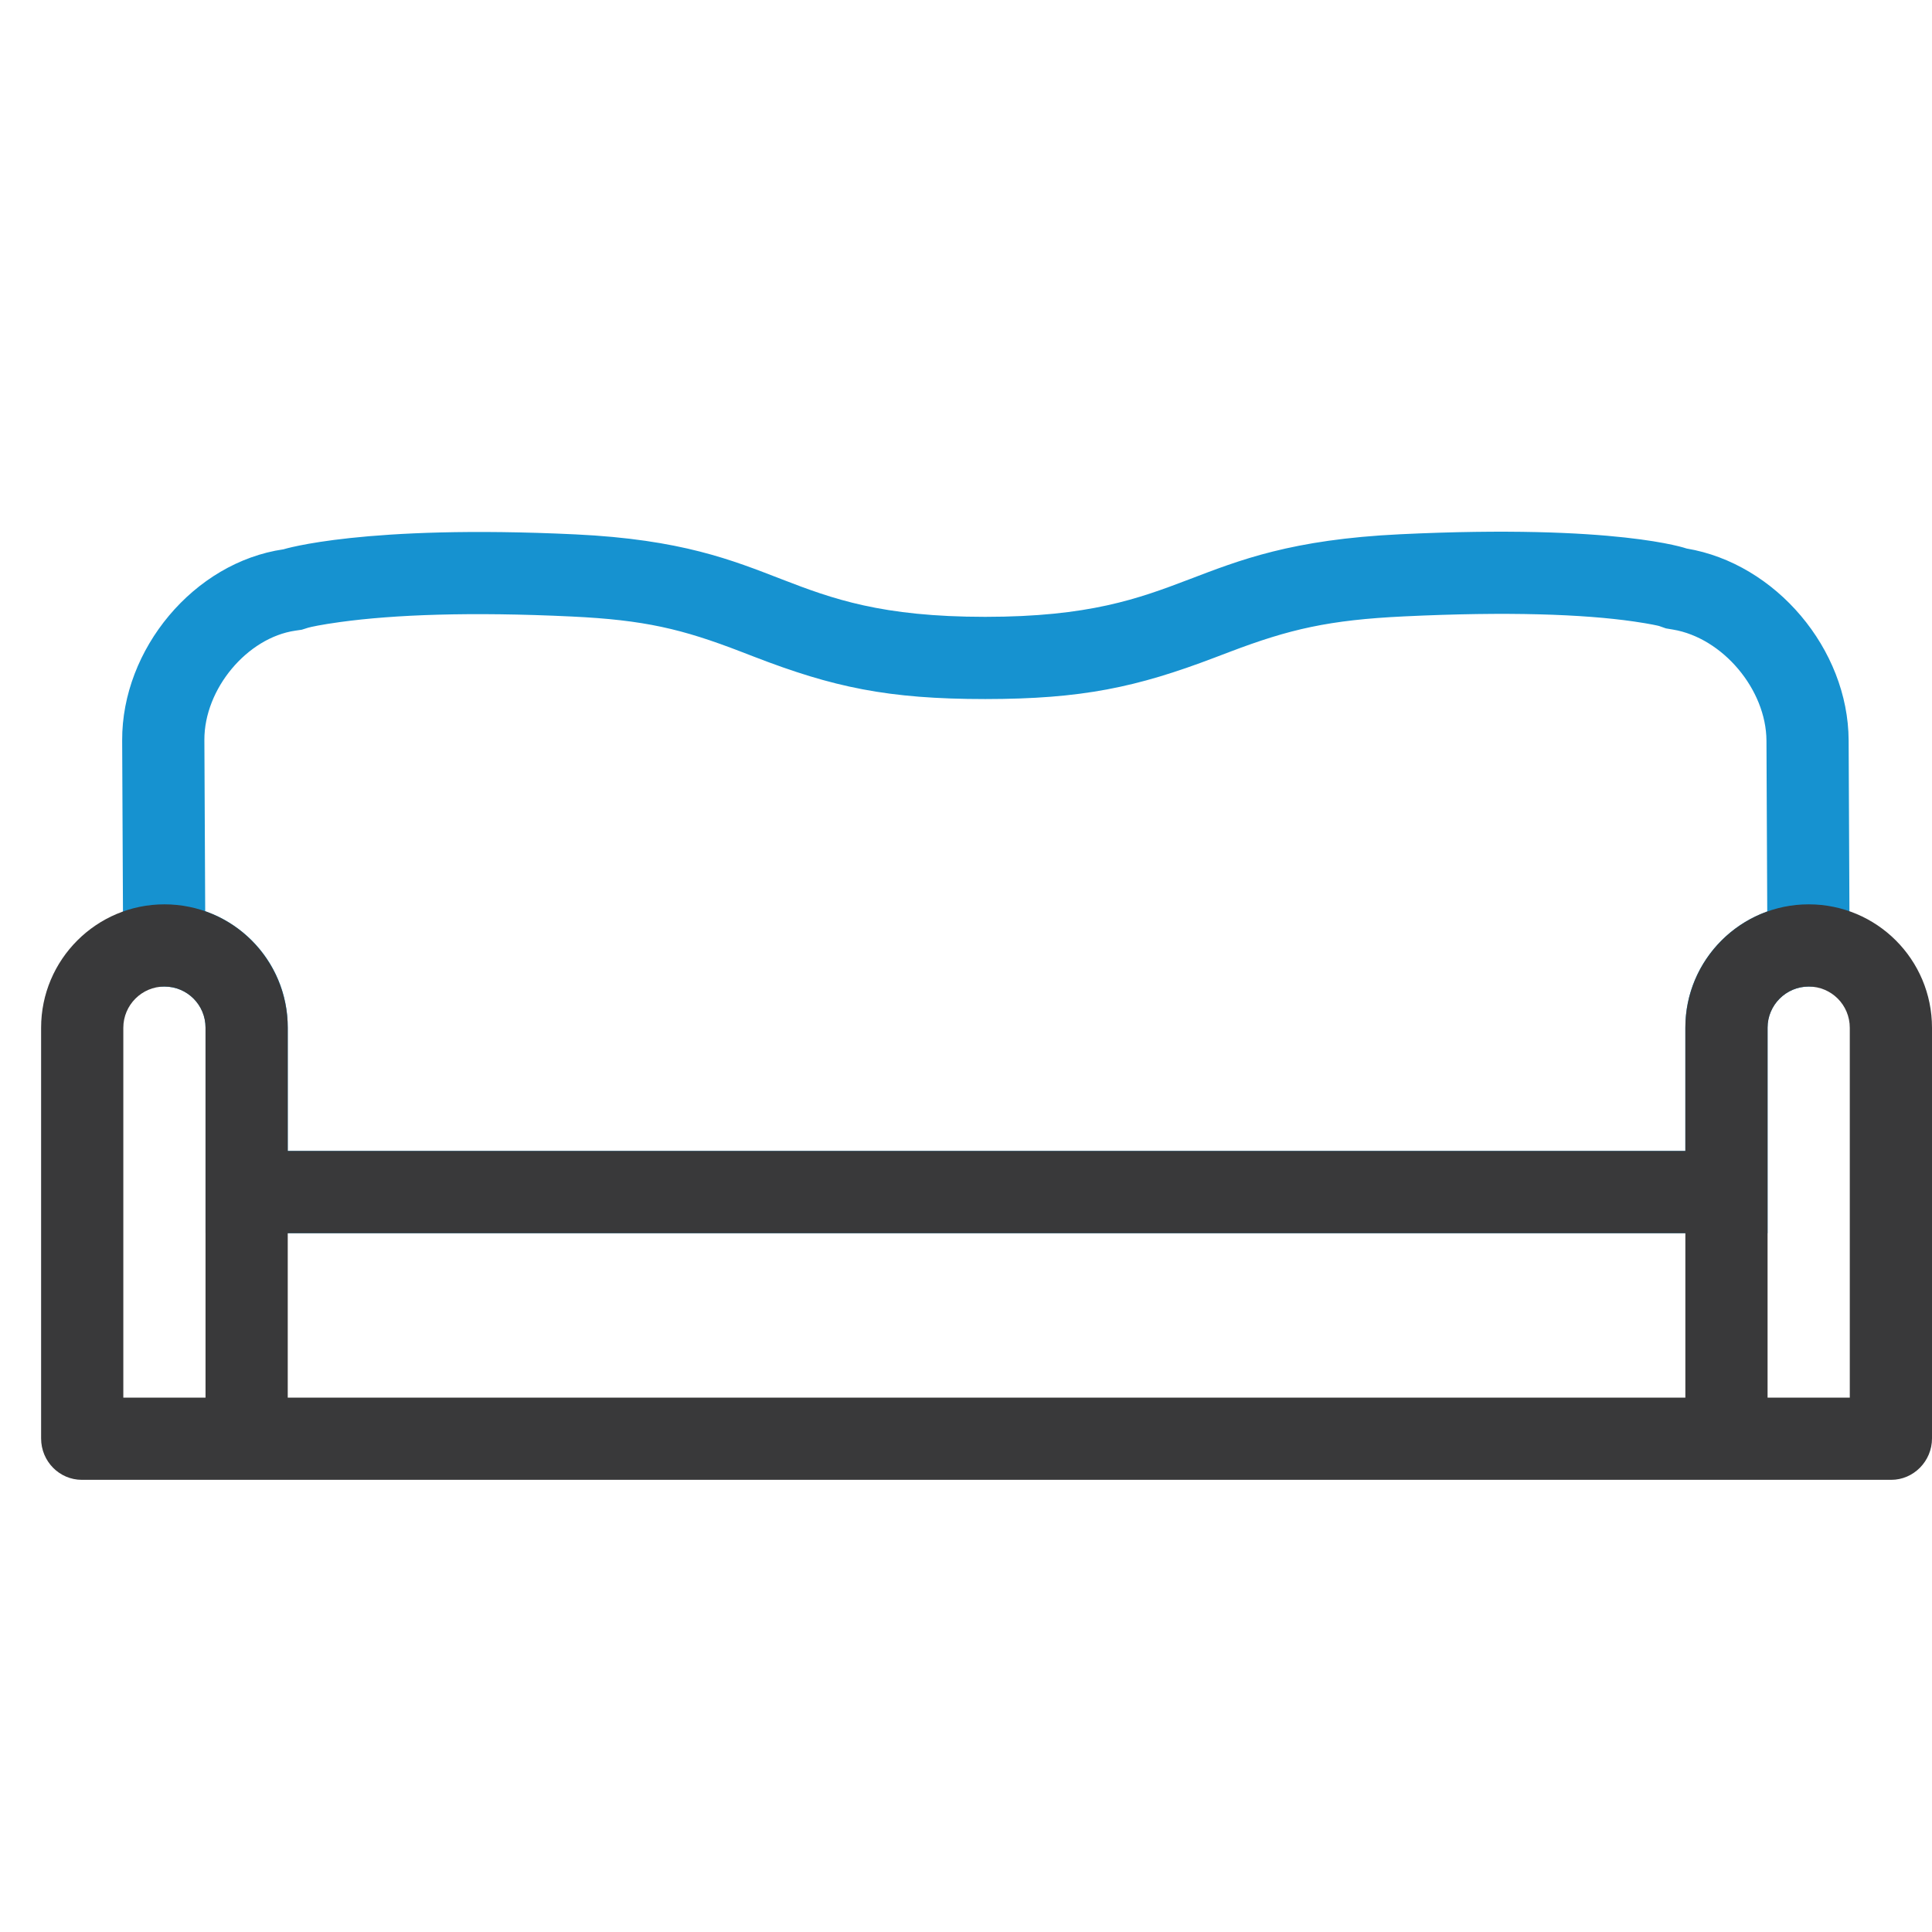
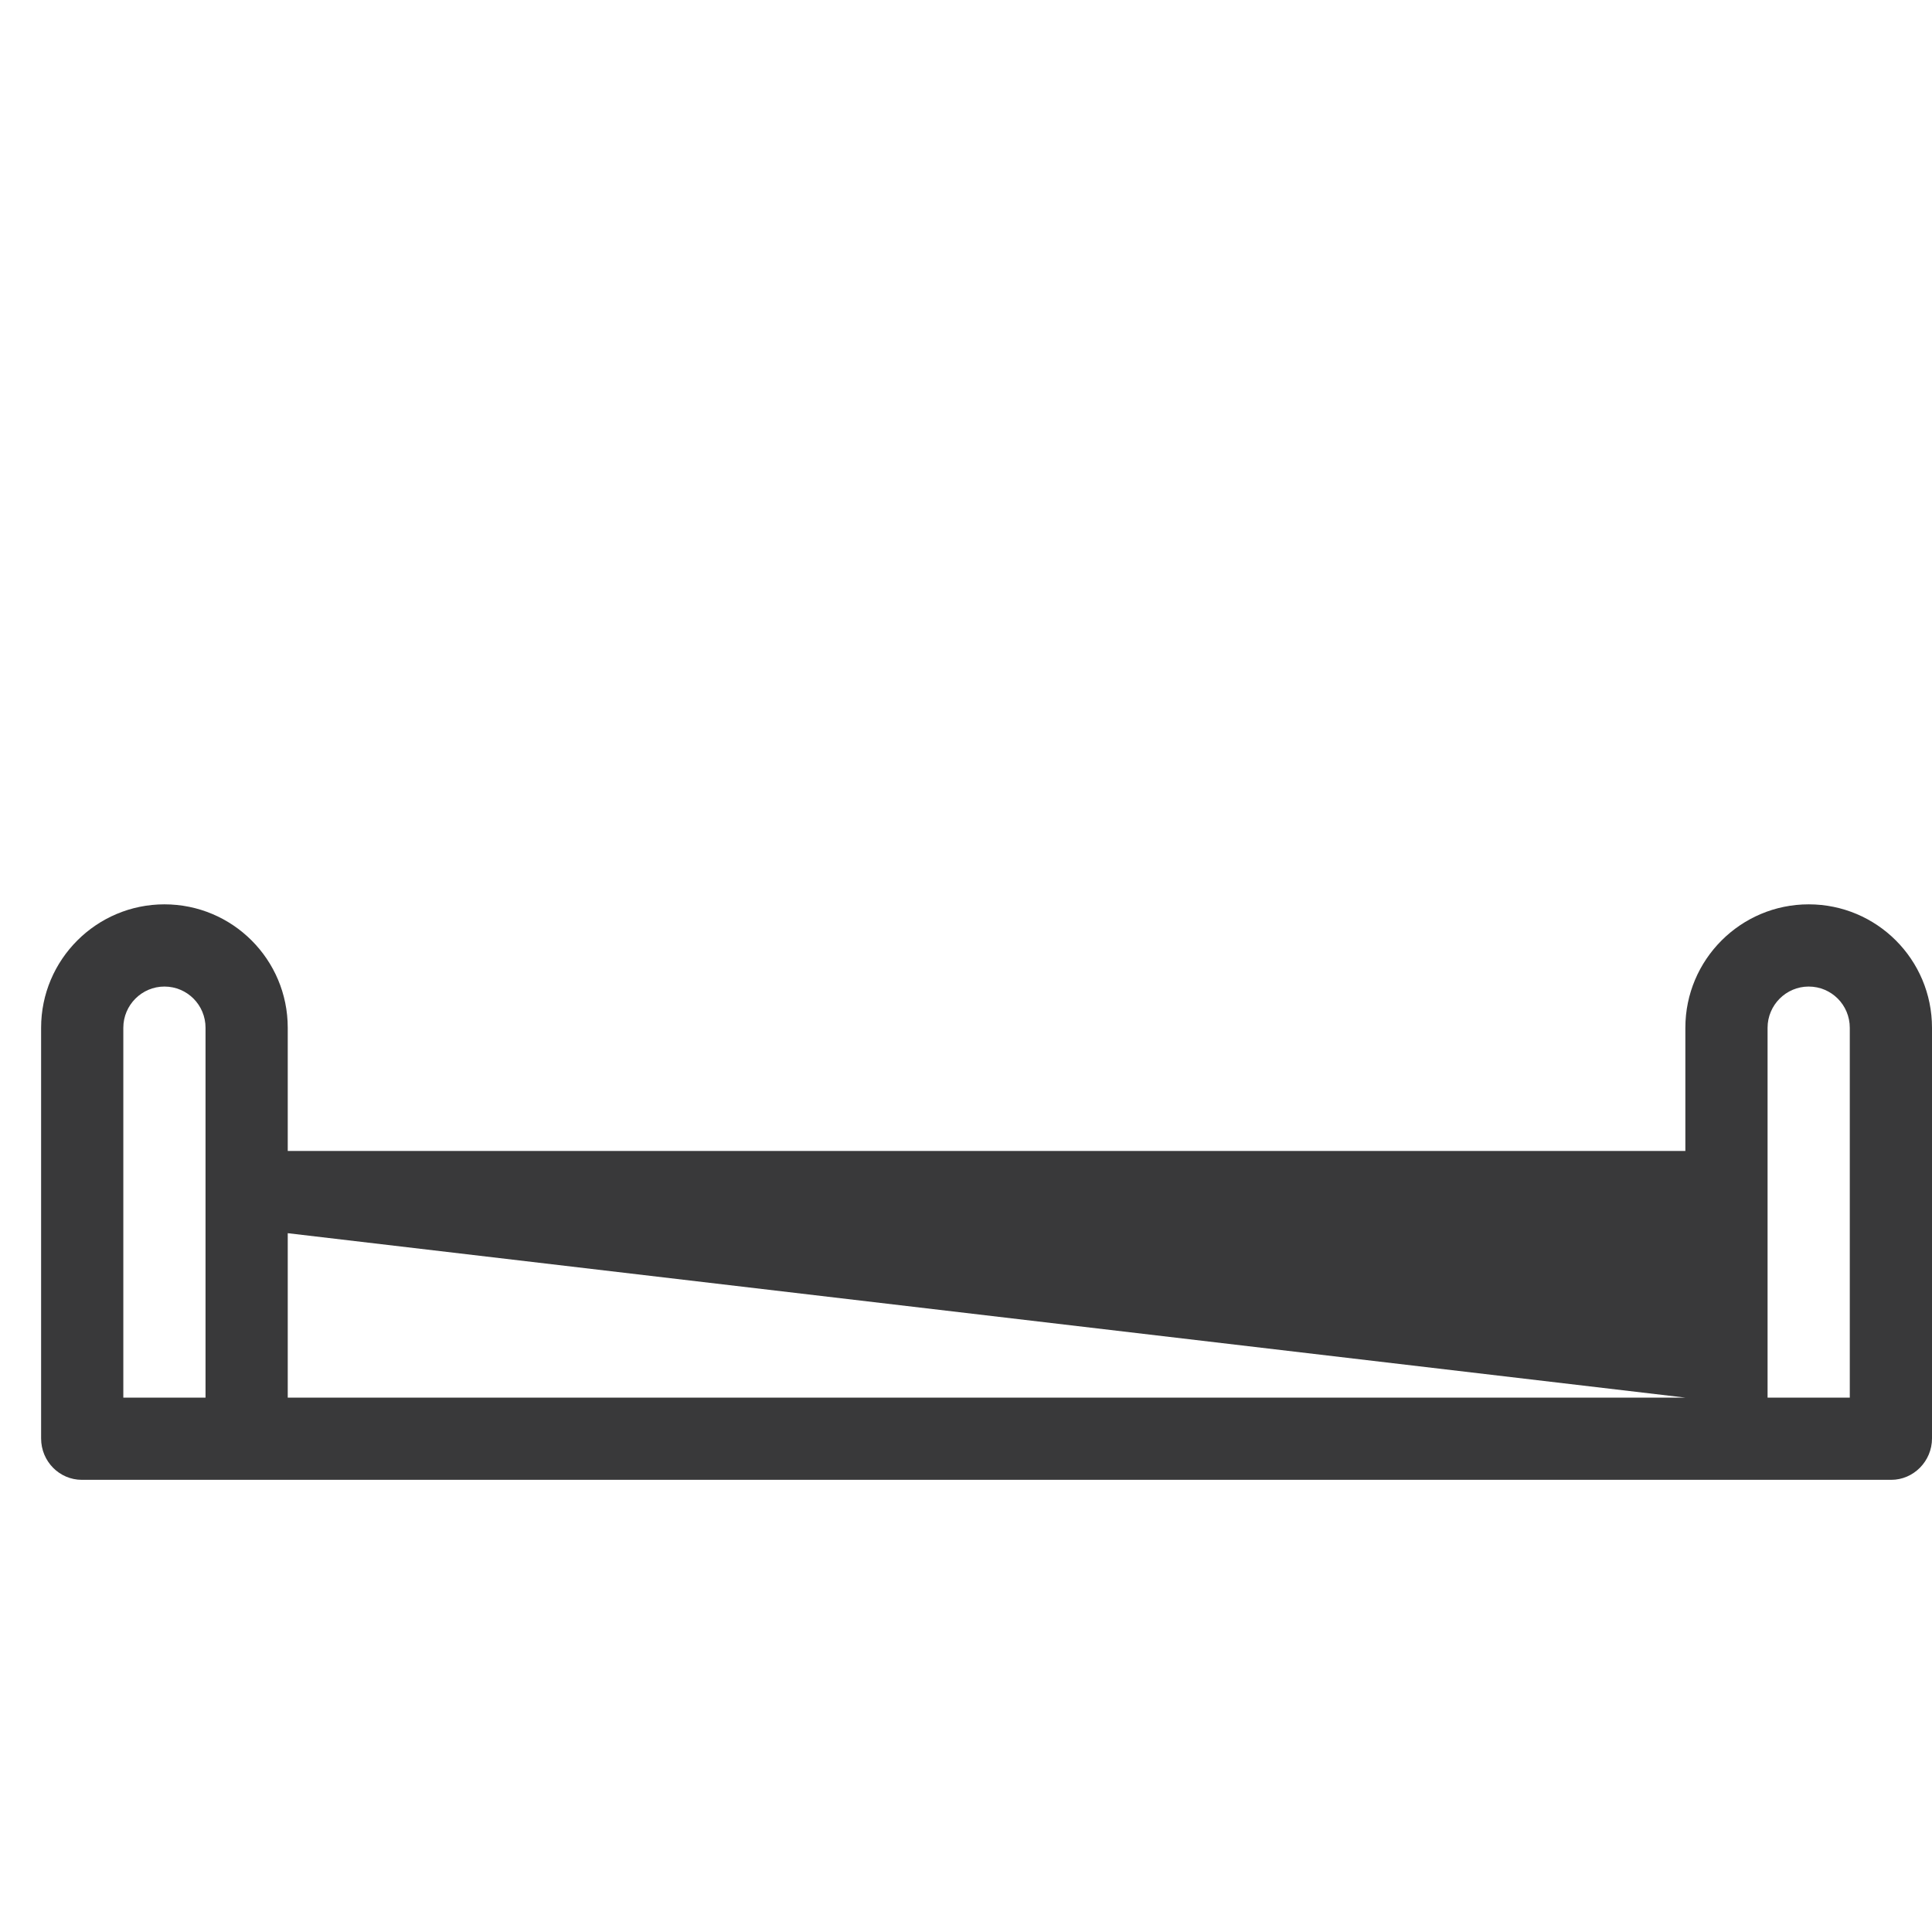
<svg xmlns="http://www.w3.org/2000/svg" viewBox="0 0 47 47">
  <g fill="none" fill-rule="nonzero">
-     <path fill="#1692D0" d="M42.973,18.02 C42.967,16.772 41.907,15.519 40.7,15.316 L40.527,15.287 L40.362,15.229 C40.348,15.224 40.154,15.178 39.748,15.119 C38.514,14.941 36.681,14.874 34.156,14.995 C32.33,15.082 31.37,15.306 29.922,15.856 C29.85,15.883 29.741,15.925 29.553,15.996 C27.65,16.721 26.317,17.005 23.968,17.006 C21.594,17.006 20.263,16.717 18.344,15.976 C18.185,15.914 18.185,15.914 18.03,15.855 C16.594,15.301 15.677,15.082 13.905,14.998 C11.452,14.881 9.595,14.951 8.271,15.133 C7.805,15.197 7.554,15.253 7.494,15.271 L7.342,15.319 L7.185,15.342 C6.014,15.512 4.967,16.76 4.972,18.001 L4.992,22.167 C6.161,22.574 7,23.682 7,24.991 L7,28 L41,28 L41,24.991 C41,23.695 41.833,22.588 42.992,22.174 L42.973,18.02 Z M2.972,18.011 C2.962,15.796 4.716,13.68 6.897,13.363 C6.897,13.363 8.845,12.754 14,13 C19.155,13.246 18.926,15.006 23.968,15.006 C29.01,15.005 28.779,13.25 34.061,12.997 C39.343,12.744 41.031,13.344 41.031,13.344 C43.198,13.707 44.962,15.789 44.972,18.011 L45,24 L44,24 C43.448,24 43,24.451 43,24.991 L43,30 L5,30 L5,24.991 C5,24.444 4.556,24 4,24 L3,24 L2.972,18.011 Z" />
-     <path fill="#39393A" d="M7,34 L41,34 L41,30 L7,30 L7,34 Z M7,28 L41,28 L41,25.003 C41,23.345 42.347,22 44,22 C45.657,22 47,23.342 47,25.003 L47,34.993 C47,35.549 46.549,36 46.009,36 L42,36 L6,36 L1.991,36 C1.444,36 1,35.55 1,34.993 L1,25.003 C1,23.345 2.347,22 4,22 C5.657,22 7,23.342 7,25.003 L7,28 Z M5,34 L5,25.003 C5,24.447 4.553,24 4,24 C3.45,24 3,24.45 3,25.003 L3,34 L5,34 Z M45,34 L45,25.003 C45,24.447 44.553,24 44,24 C43.45,24 43,24.45 43,25.003 L43,34 L45,34 Z" />
+     <path fill="#39393A" d="M7,34 L41,34 L7,30 L7,34 Z M7,28 L41,28 L41,25.003 C41,23.345 42.347,22 44,22 C45.657,22 47,23.342 47,25.003 L47,34.993 C47,35.549 46.549,36 46.009,36 L42,36 L6,36 L1.991,36 C1.444,36 1,35.55 1,34.993 L1,25.003 C1,23.345 2.347,22 4,22 C5.657,22 7,23.342 7,25.003 L7,28 Z M5,34 L5,25.003 C5,24.447 4.553,24 4,24 C3.45,24 3,24.45 3,25.003 L3,34 L5,34 Z M45,34 L45,25.003 C45,24.447 44.553,24 44,24 C43.45,24 43,24.45 43,25.003 L43,34 L45,34 Z" />
  </g>
</svg>